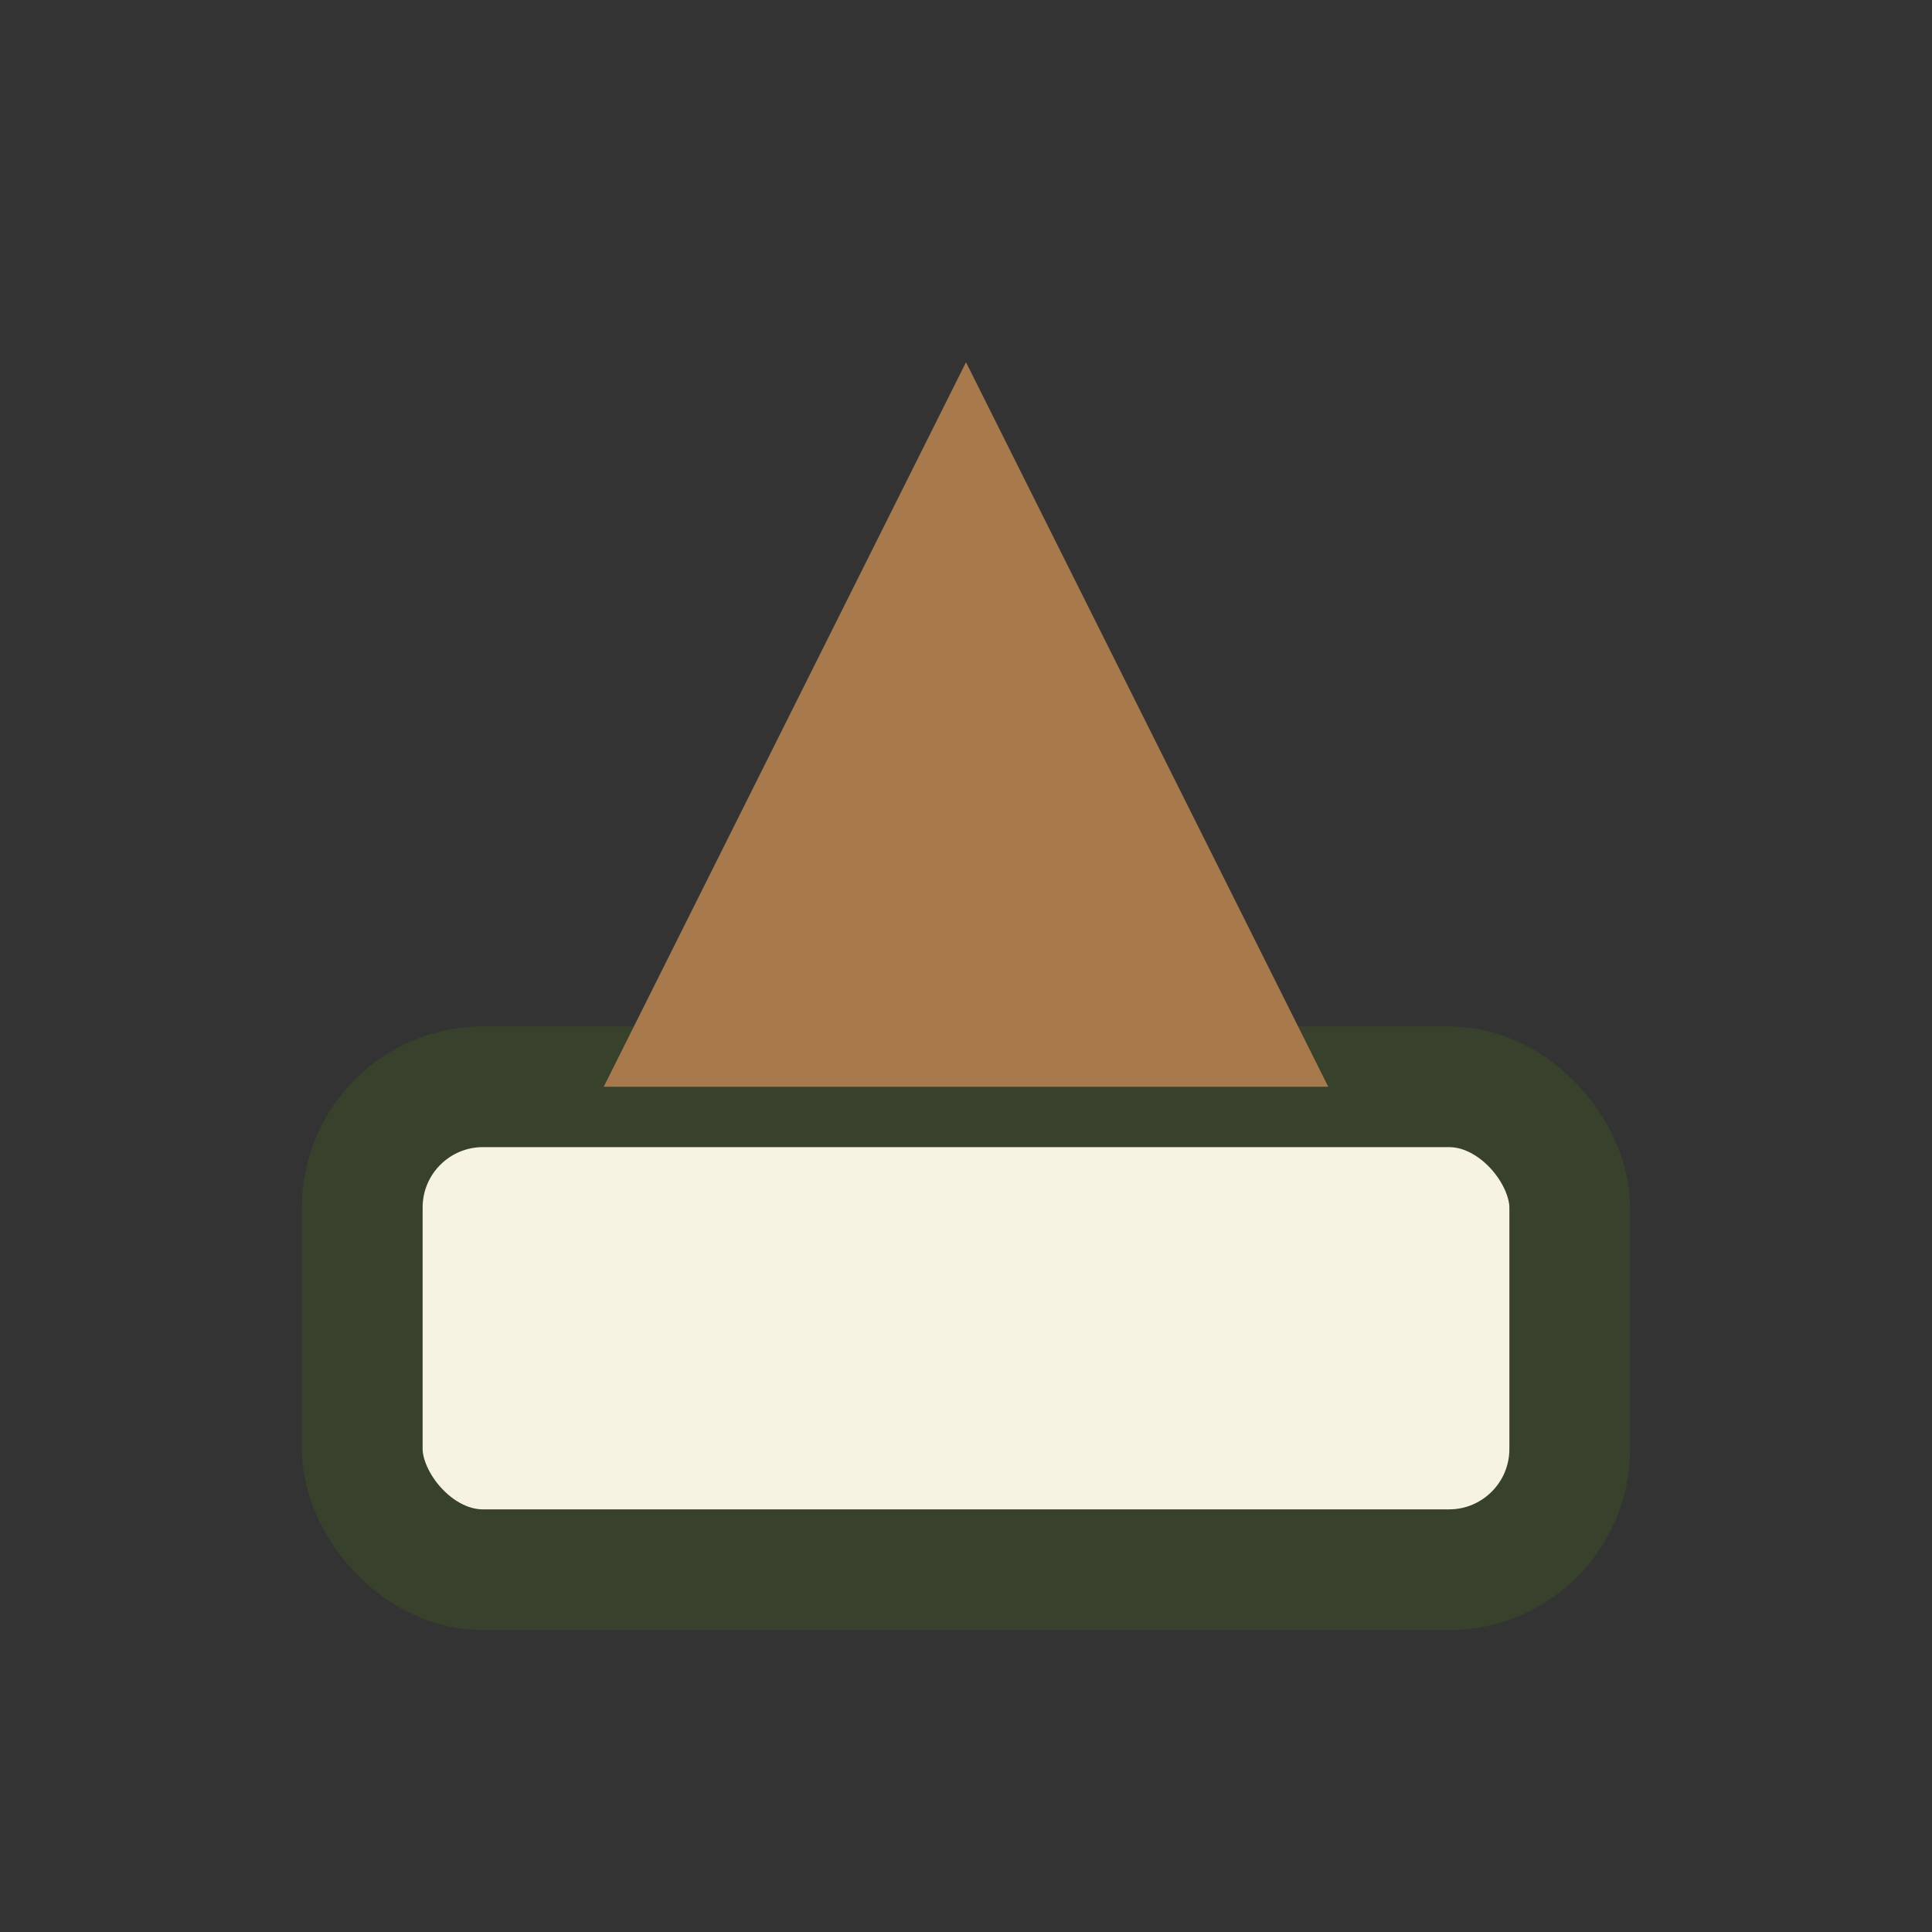
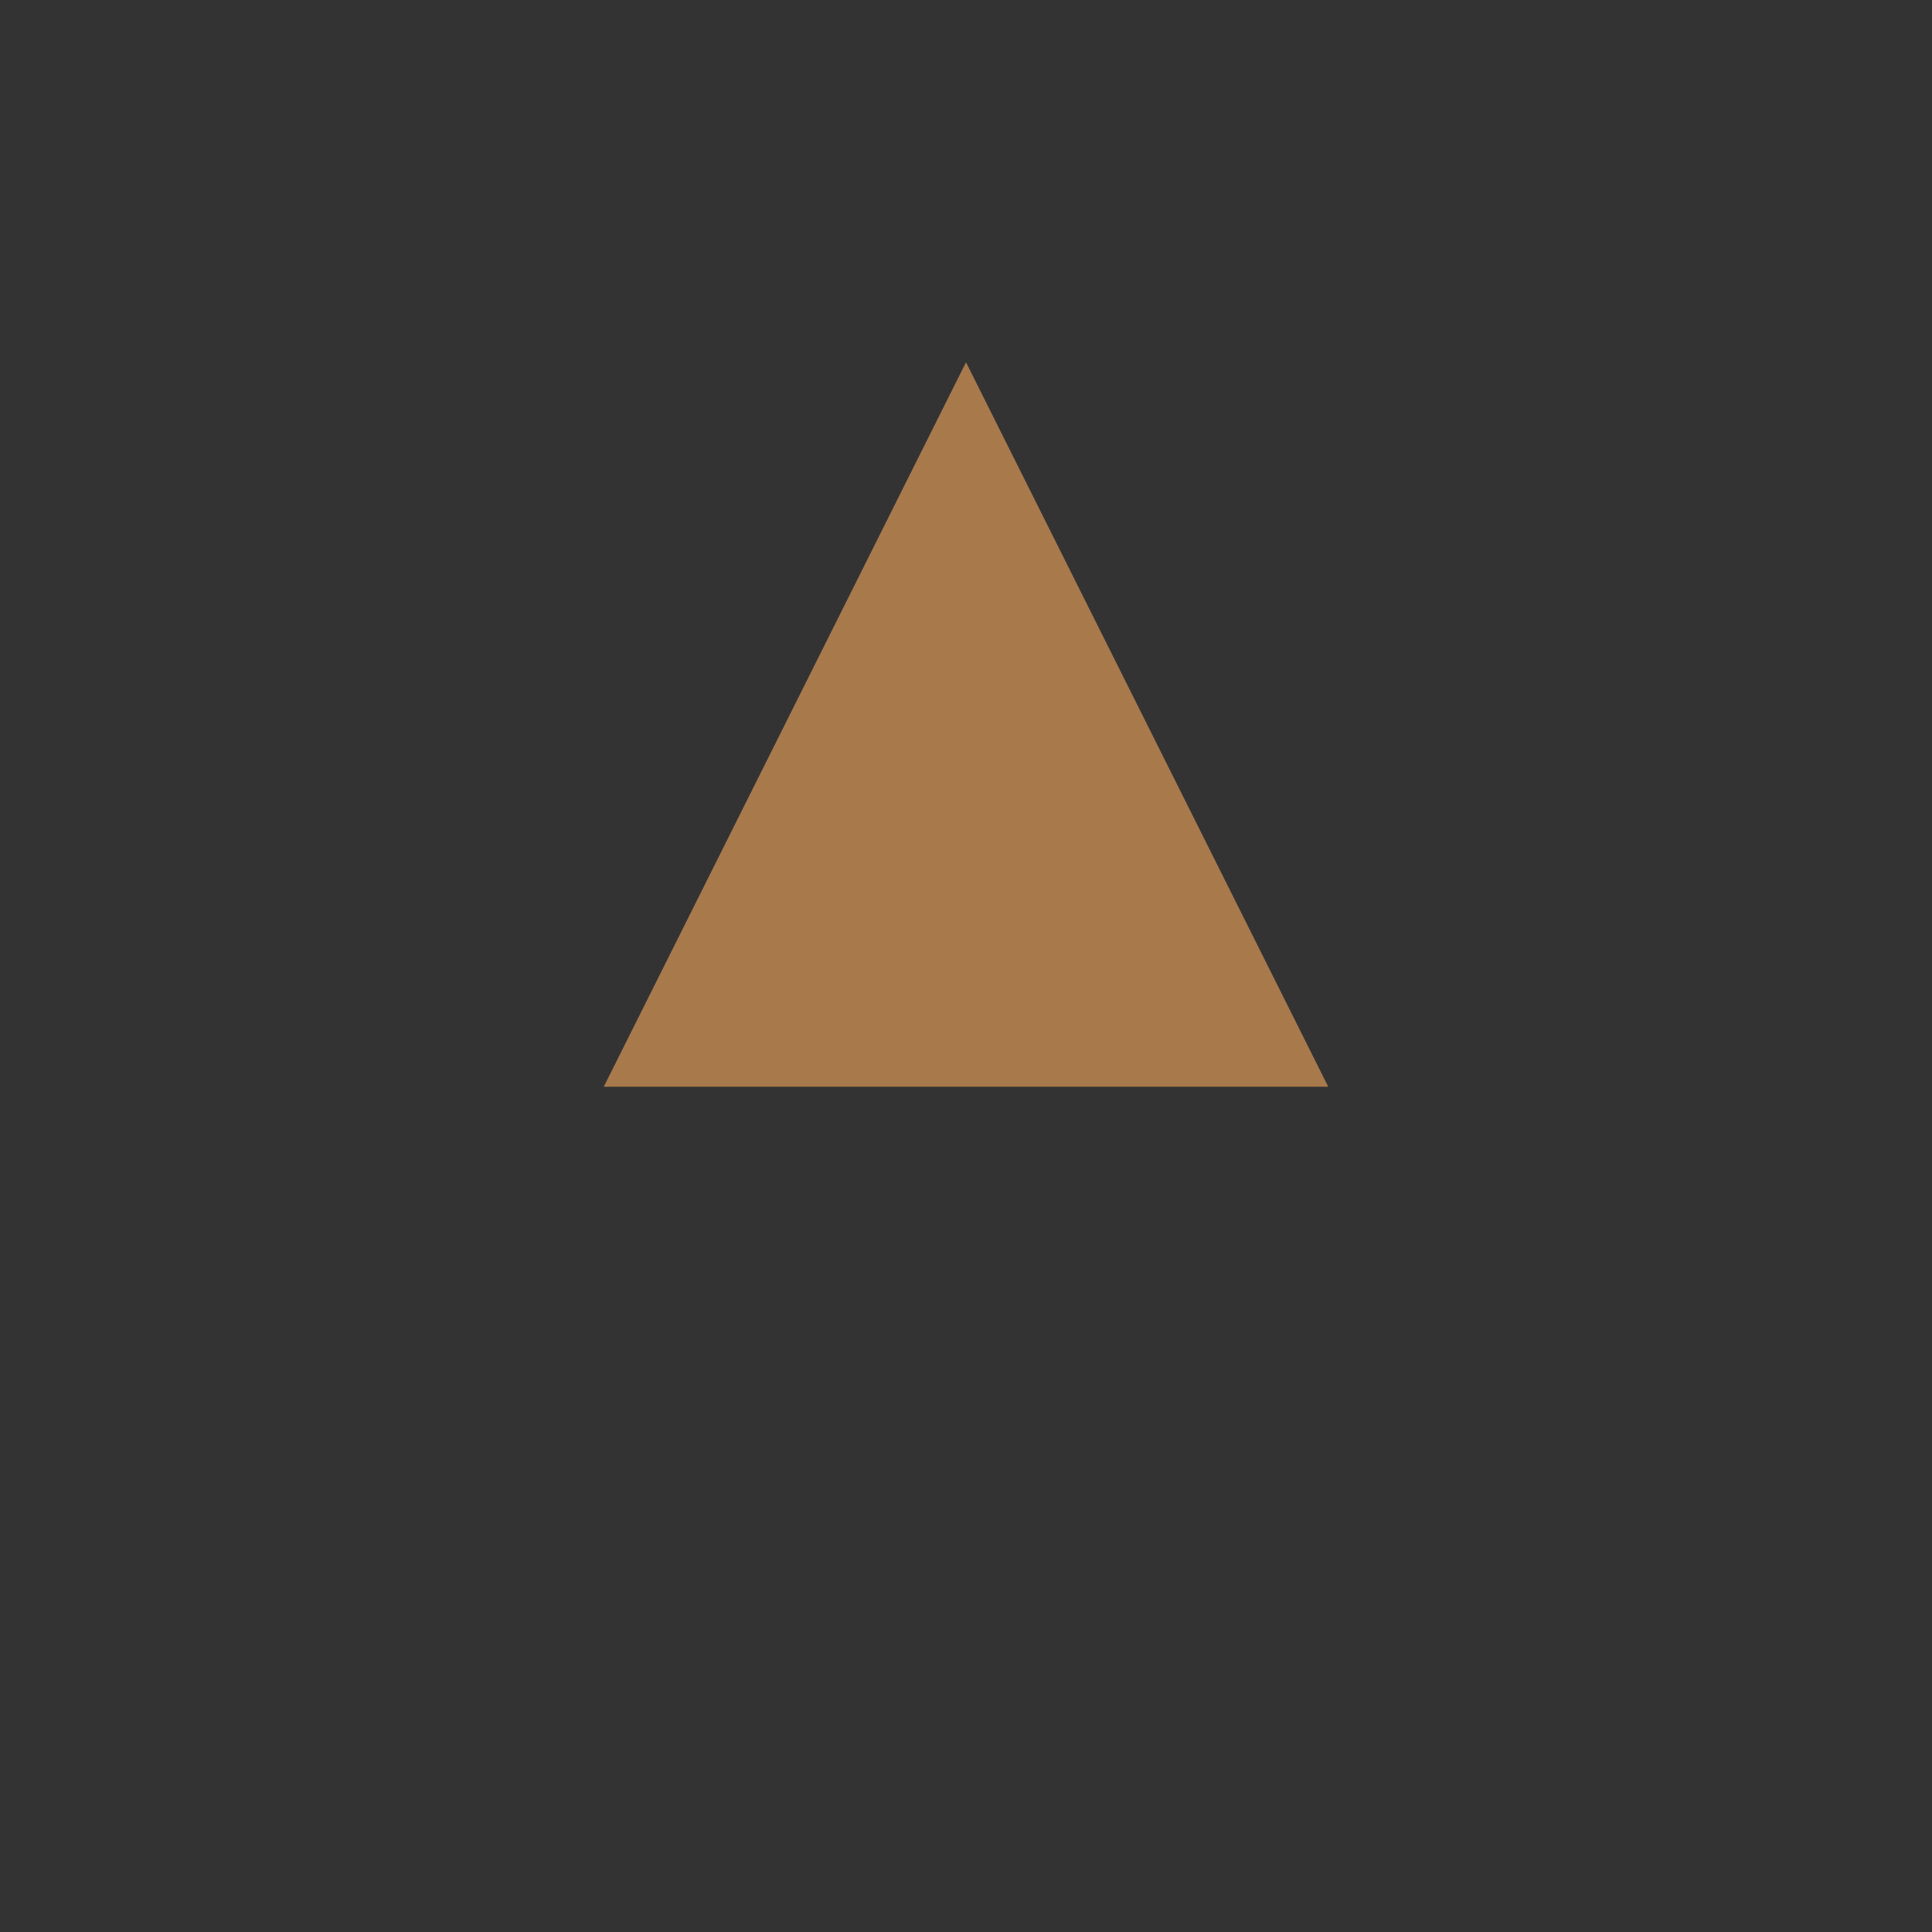
<svg xmlns="http://www.w3.org/2000/svg" width="32" height="32" viewBox="0 0 32 32">
  <rect x="0" y="0" width="32" height="32" fill="#333333" stroke="none" />
-   <rect x="6" y="18" width="20" height="8" rx="2" fill="#F6F3E2" stroke="#38412B" stroke-width="2" />
  <polygon points="10,18 16,6 22,18" fill="#A8794B" />
</svg>